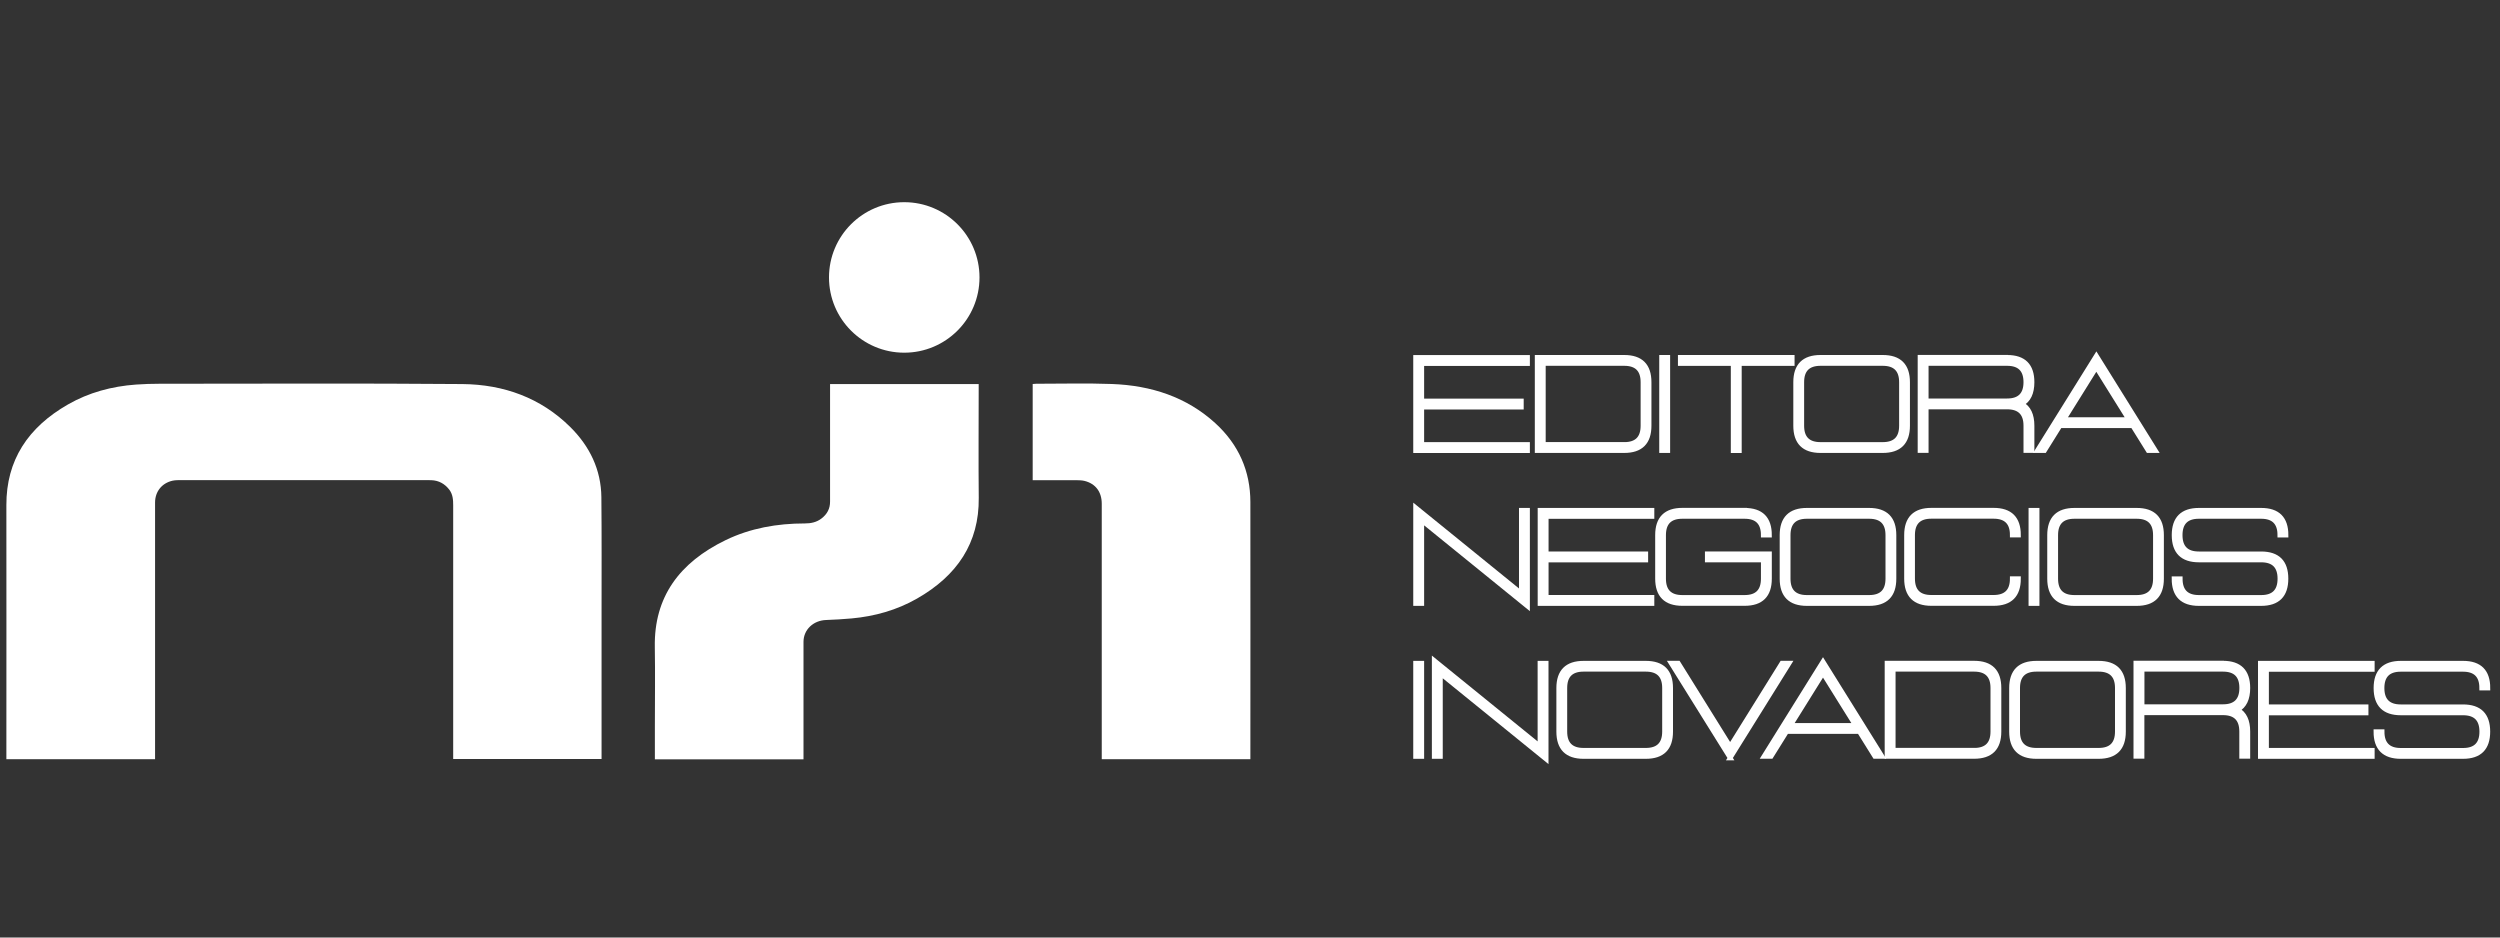
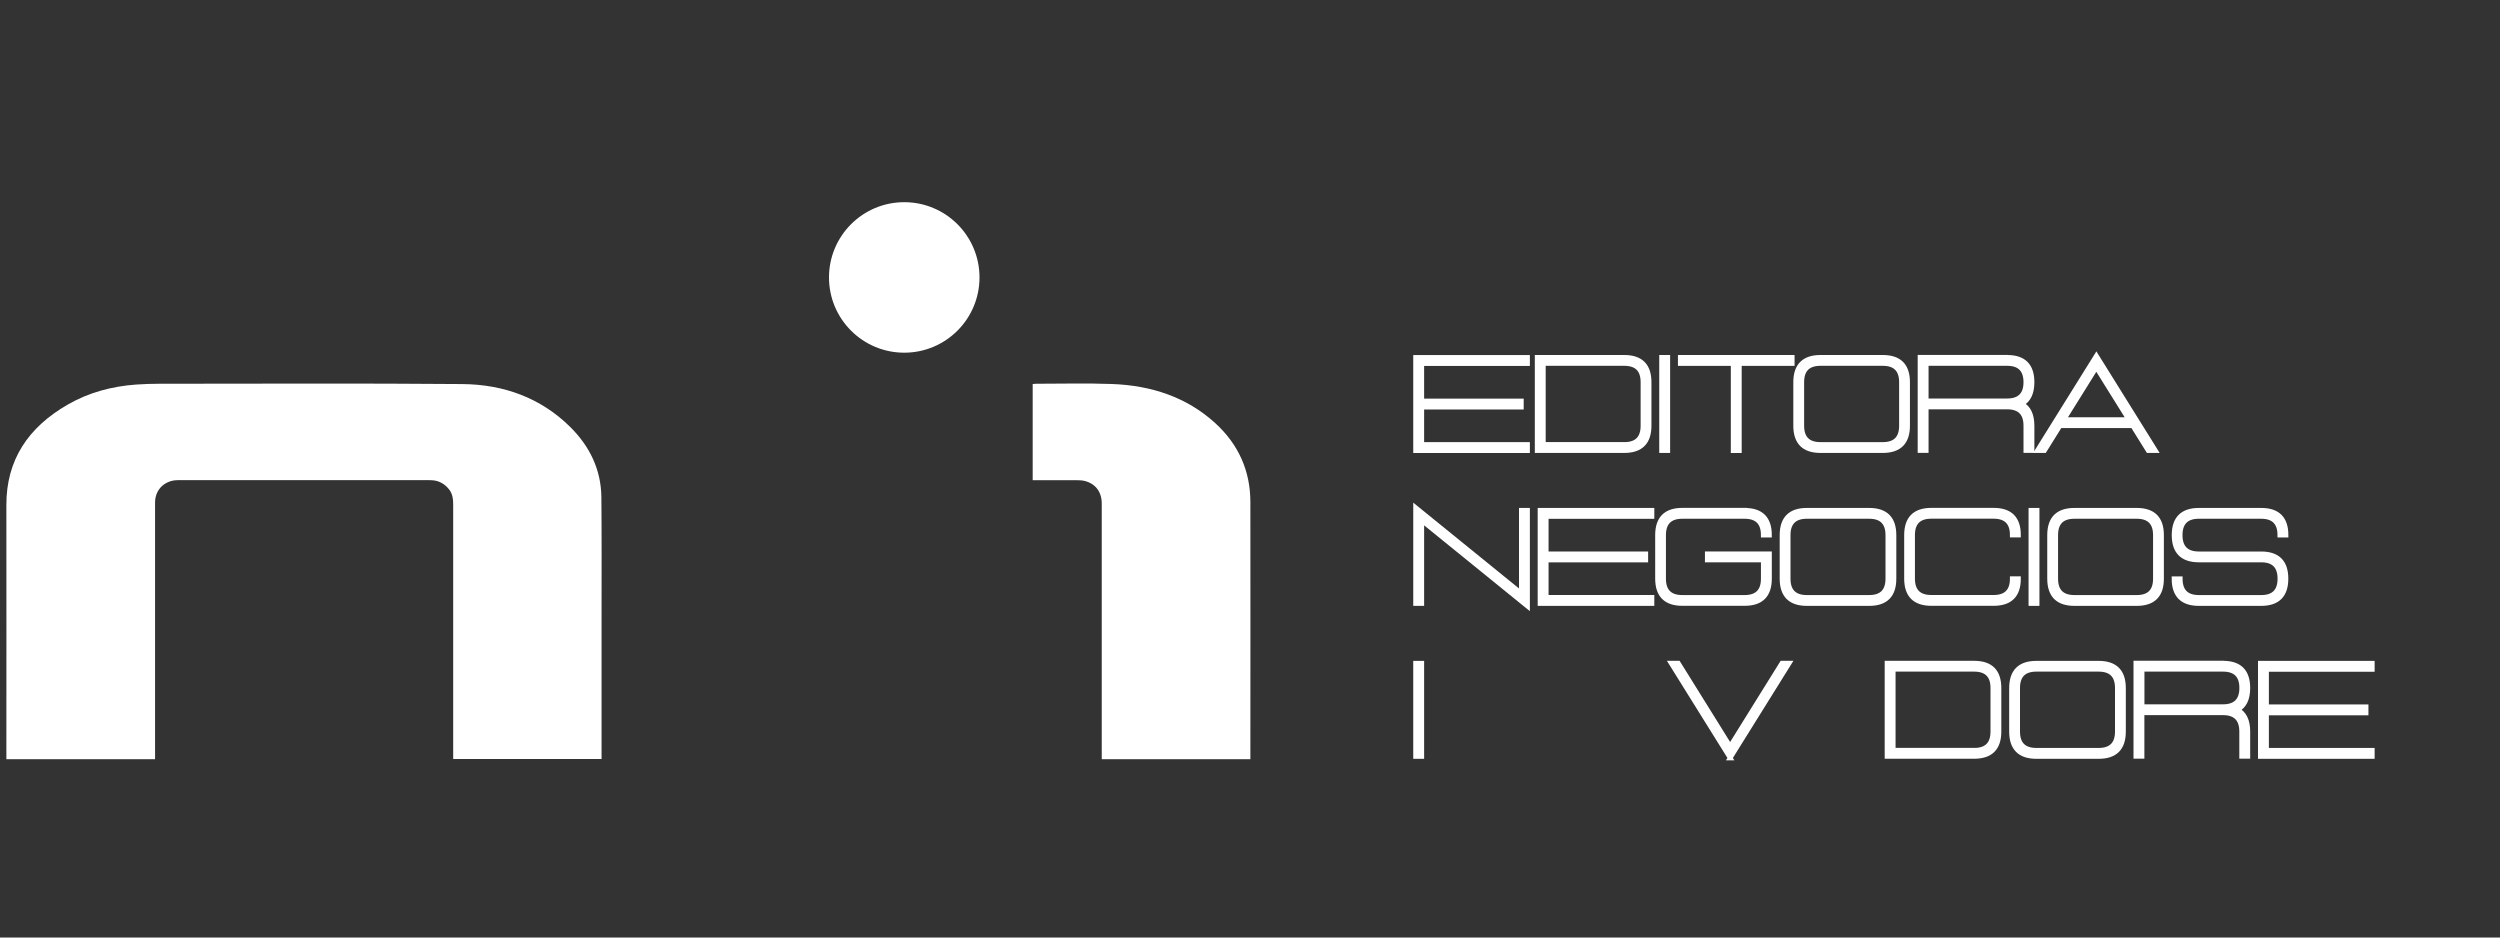
<svg xmlns="http://www.w3.org/2000/svg" id="Layer_1" viewBox="0 0 400 150">
  <rect x="0" y="0" width="400" height="150" fill="#333333" stroke="none" />
  <defs>
    <style>.cls-1{stroke:#fff;stroke-miterlimit:10;stroke-width:.74px;}.cls-1,.cls-2{fill:#fff;}.cls-2{stroke-width:0px;}</style>
  </defs>
  <path class="cls-1" d="M227.49,71.11h16.92v1h-17.92v-14.93h17.92v1h-16.92v5.97h15.93v1h-15.93v5.97Z" />
  <path class="cls-1" d="M263.86,68.12c0,2.65-1.33,3.98-3.98,3.98h-13.94v-14.93h13.94c2.66,0,3.98,1.33,3.98,3.98v6.97ZM259.88,71.11c1.99,0,2.99-1,2.99-2.99v-6.97c0-1.99-1-2.99-2.99-2.99h-12.94v12.94h12.94Z" />
  <path class="cls-1" d="M266.85,72.1h-1v-14.93h1v14.93Z" />
  <path class="cls-1" d="M286.76,57.17v1h-8.46v13.94h-1v-13.94h-8.46v-1h17.92Z" />
  <path class="cls-1" d="M291.28,72.1c-2.65,0-3.98-1.33-3.98-3.98v-6.97c0-2.65,1.33-3.98,3.98-3.98h9.96c2.66,0,3.98,1.33,3.98,3.98v6.97c0,2.65-1.33,3.98-3.98,3.98h-9.96ZM288.29,68.12c0,1.99,1,2.99,2.99,2.99h9.96c1.99,0,2.99-1,2.99-2.99v-6.97c0-1.99-1-2.99-2.99-2.99h-9.96c-1.99,0-2.99,1-2.99,2.99v6.97Z" />
  <path class="cls-1" d="M321.15,57.17c2.66,0,3.98,1.33,3.98,3.98,0,1.72-.55,2.88-1.66,3.48,1.11.6,1.66,1.77,1.66,3.48v3.98h-1v-3.98c0-1.99-1-2.99-2.99-2.99h-12.94v6.97h-1v-14.93h13.94ZM324.13,61.15c0-1.99-1-2.99-2.99-2.99h-12.94v5.97h12.94c1.99,0,2.99-1,2.99-2.99Z" />
  <path class="cls-1" d="M341.23,68.12h-11.63l-2.48,3.98h-1.16l9.46-15.18,9.46,15.18h-1.17l-2.48-3.98ZM340.61,67.13l-5.2-8.34-5.2,8.34h10.39Z" />
  <path class="cls-1" d="M227.49,83.28v13.29h-1v-15.37l16.92,13.73v-13.29h1v15.37l-16.92-13.73Z" />
  <path class="cls-1" d="M247.4,95.57h16.92v1h-17.92v-14.93h17.92v1h-16.92v5.97h15.93v1h-15.93v5.97Z" />
  <path class="cls-1" d="M279.14,81.64c2.66,0,3.98,1.33,3.98,3.98h-1c0-1.99-1-2.99-2.99-2.99h-9.96c-1.99,0-2.99,1-2.99,2.99v6.97c0,1.99,1,2.99,2.99,2.99h9.96c1.99,0,2.99-1,2.99-2.99v-2.99h-8.96v-1h9.96v3.98c0,2.66-1.33,3.98-3.98,3.98h-9.96c-2.65,0-3.98-1.33-3.98-3.98v-6.97c0-2.65,1.33-3.98,3.98-3.98h9.96Z" />
  <path class="cls-1" d="M289.1,96.57c-2.65,0-3.98-1.33-3.98-3.98v-6.97c0-2.65,1.33-3.98,3.98-3.98h9.96c2.66,0,3.98,1.33,3.98,3.98v6.97c0,2.66-1.33,3.98-3.98,3.98h-9.96ZM286.11,92.59c0,1.99,1,2.99,2.99,2.99h9.96c1.99,0,2.99-1,2.99-2.99v-6.97c0-1.99-1-2.99-2.99-2.99h-9.96c-1.99,0-2.99,1-2.99,2.99v6.97Z" />
  <path class="cls-1" d="M318.97,95.57c1.99,0,2.99-1,2.99-2.99h1c0,2.66-1.33,3.98-3.98,3.98h-9.96c-2.65,0-3.98-1.33-3.98-3.98v-6.97c0-2.65,1.33-3.98,3.98-3.98h9.96c2.66,0,3.98,1.33,3.98,3.98h-1c0-1.99-1-2.99-2.99-2.99h-9.96c-1.99,0-2.99,1-2.99,2.99v6.97c0,1.99,1,2.99,2.99,2.99h9.96Z" />
  <path class="cls-1" d="M325.94,96.57h-1v-14.93h1v14.93Z" />
  <path class="cls-1" d="M331.91,96.57c-2.65,0-3.98-1.33-3.98-3.98v-6.97c0-2.65,1.33-3.98,3.98-3.98h9.96c2.66,0,3.98,1.33,3.98,3.98v6.97c0,2.66-1.33,3.98-3.98,3.98h-9.96ZM328.92,92.59c0,1.99,1,2.99,2.99,2.99h9.96c1.99,0,2.99-1,2.99-2.99v-6.97c0-1.99-1-2.99-2.99-2.99h-9.96c-1.99,0-2.99,1-2.99,2.99v6.97Z" />
  <path class="cls-1" d="M351.82,96.57c-2.65,0-3.98-1.33-3.98-3.98h1c0,1.99,1,2.99,2.99,2.99h9.96c1.99,0,2.99-1,2.99-2.99s-1-2.99-2.99-2.99h-9.96c-2.65,0-3.98-1.33-3.98-3.98s1.33-3.98,3.98-3.98h9.96c2.66,0,3.98,1.33,3.98,3.98h-1c0-1.99-1-2.99-2.99-2.99h-9.96c-1.99,0-2.99,1-2.99,2.99s1,2.99,2.99,2.99h9.96c2.66,0,3.98,1.33,3.98,3.98s-1.33,3.98-3.98,3.98h-9.96Z" />
  <path class="cls-1" d="M227.49,121.04h-1v-14.93h1v14.93Z" />
-   <path class="cls-1" d="M230.47,107.75v13.29h-1v-15.37l16.92,13.73v-13.29h1v15.37l-16.92-13.73Z" />
-   <path class="cls-1" d="M253.37,121.04c-2.65,0-3.98-1.33-3.98-3.98v-6.97c0-2.65,1.33-3.98,3.98-3.98h9.96c2.66,0,3.98,1.33,3.98,3.98v6.97c0,2.66-1.33,3.98-3.98,3.98h-9.96ZM250.38,117.05c0,1.99,1,2.99,2.99,2.99h9.96c1.99,0,2.99-1,2.99-2.99v-6.97c0-1.99-1-2.99-2.99-2.99h-9.96c-1.99,0-2.99,1-2.99,2.99v6.97Z" />
  <path class="cls-1" d="M276.83,121.28l-9.46-15.18h1.16l8.29,13.32,8.29-13.32h1.17l-9.46,15.18Z" />
-   <path class="cls-1" d="M297.49,117.05h-11.63l-2.48,3.98h-1.16l9.46-15.18,9.46,15.18h-1.17l-2.48-3.98ZM296.88,116.06l-5.2-8.34-5.2,8.34h10.39Z" />
  <path class="cls-1" d="M319.84,117.05c0,2.66-1.33,3.98-3.98,3.98h-13.94v-14.93h13.94c2.66,0,3.98,1.33,3.98,3.98v6.97ZM315.86,120.04c1.99,0,2.99-1,2.99-2.99v-6.97c0-1.99-1-2.99-2.99-2.99h-12.94v12.94h12.94Z" />
  <path class="cls-1" d="M325.82,121.04c-2.65,0-3.98-1.33-3.98-3.98v-6.97c0-2.65,1.33-3.98,3.98-3.98h9.96c2.66,0,3.98,1.33,3.98,3.98v6.97c0,2.66-1.33,3.98-3.98,3.98h-9.96ZM322.83,117.05c0,1.99,1,2.99,2.99,2.99h9.96c1.99,0,2.99-1,2.99-2.99v-6.97c0-1.99-1-2.99-2.99-2.99h-9.96c-1.99,0-2.99,1-2.99,2.99v6.97Z" />
  <path class="cls-1" d="M355.68,106.1c2.66,0,3.98,1.33,3.98,3.98,0,1.72-.55,2.88-1.66,3.48,1.11.6,1.66,1.77,1.66,3.48v3.98h-1v-3.98c0-1.99-1-2.99-2.99-2.99h-12.94v6.97h-1v-14.93h13.94ZM358.67,110.08c0-1.99-1-2.99-2.99-2.99h-12.94v5.97h12.94c1.99,0,2.99-1,2.99-2.99Z" />
  <path class="cls-1" d="M362.65,120.04h16.92v1h-17.92v-14.93h17.92v1h-16.92v5.97h15.93v1h-15.93v5.97Z" />
-   <path class="cls-1" d="M384.12,121.04c-2.65,0-3.98-1.33-3.98-3.98h1c0,1.99,1,2.99,2.99,2.99h9.96c1.99,0,2.99-1,2.99-2.99s-1-2.99-2.99-2.99h-9.96c-2.65,0-3.98-1.33-3.98-3.98s1.33-3.98,3.98-3.98h9.96c2.66,0,3.98,1.33,3.98,3.98h-1c0-1.99-1-2.99-2.99-2.99h-9.96c-1.99,0-2.99,1-2.99,2.99s1,2.99,2.99,2.99h9.96c2.66,0,3.98,1.33,3.98,3.98s-1.33,3.98-3.98,3.98h-9.96Z" />
  <path class="cls-2" d="M24.8,121.47H1.02v-.84c0-13.27.02-26.55,0-39.82-.02-7.17,3.45-12.43,9.86-16.1,3.33-1.91,7-2.9,10.88-3.18,1.26-.09,2.53-.13,3.79-.13,16.15,0,32.29-.09,48.44.05,6.63.06,12.53,2.22,17.2,6.82,3.19,3.14,4.98,6.9,5.03,11.27.06,6.21.03,12.41.03,18.62,0,7.46,0,14.92,0,22.39v.89h-23.74v-.94c0-13.21,0-26.41,0-39.62,0-.91-.05-1.81-.66-2.58-.71-.89-1.63-1.43-2.85-1.47-.26,0-.52-.01-.77-.01-13.05,0-26.1,0-39.15,0-.49,0-1-.01-1.47.09-1.73.39-2.8,1.76-2.8,3.5,0,13.38,0,26.77,0,40.15,0,.28,0,.56,0,.9Z" />
-   <path class="cls-2" d="M104.78,121.47v-5.27c0-4.23.06-8.46-.01-12.68-.14-8.01,3.95-13.52,11.33-17.1,3.96-1.92,8.24-2.67,12.68-2.67.97,0,1.86-.19,2.63-.77.93-.7,1.41-1.6,1.4-2.74-.01-5.99,0-11.98,0-17.97v-.82h23.78v.76c0,5.81-.05,11.63.01,17.44.08,7.23-3.46,12.46-9.89,16.13-3.21,1.83-6.73,2.83-10.46,3.17-1.35.12-2.71.2-4.07.25-2.05.07-3.61,1.54-3.62,3.48,0,5.99,0,11.98,0,17.97v.84h-23.78Z" />
  <path class="cls-2" d="M176.28,121.47v-.92c0-13.32,0-26.64,0-39.96,0-1.89-1-3.22-2.78-3.65-.42-.1-.88-.1-1.32-.11-2.3,0-4.59,0-6.95,0v-15.39c.17-.01.37-.04.57-.04,4.04,0,8.08-.11,12.11.04,6.28.23,11.95,2.08,16.54,6.27,3.76,3.44,5.6,7.68,5.61,12.6.02,13.54,0,27.08,0,40.62,0,.17,0,.34,0,.54h-23.78Z" />
  <circle class="cls-2" cx="144.68" cy="44.39" r="12.04" />
</svg>